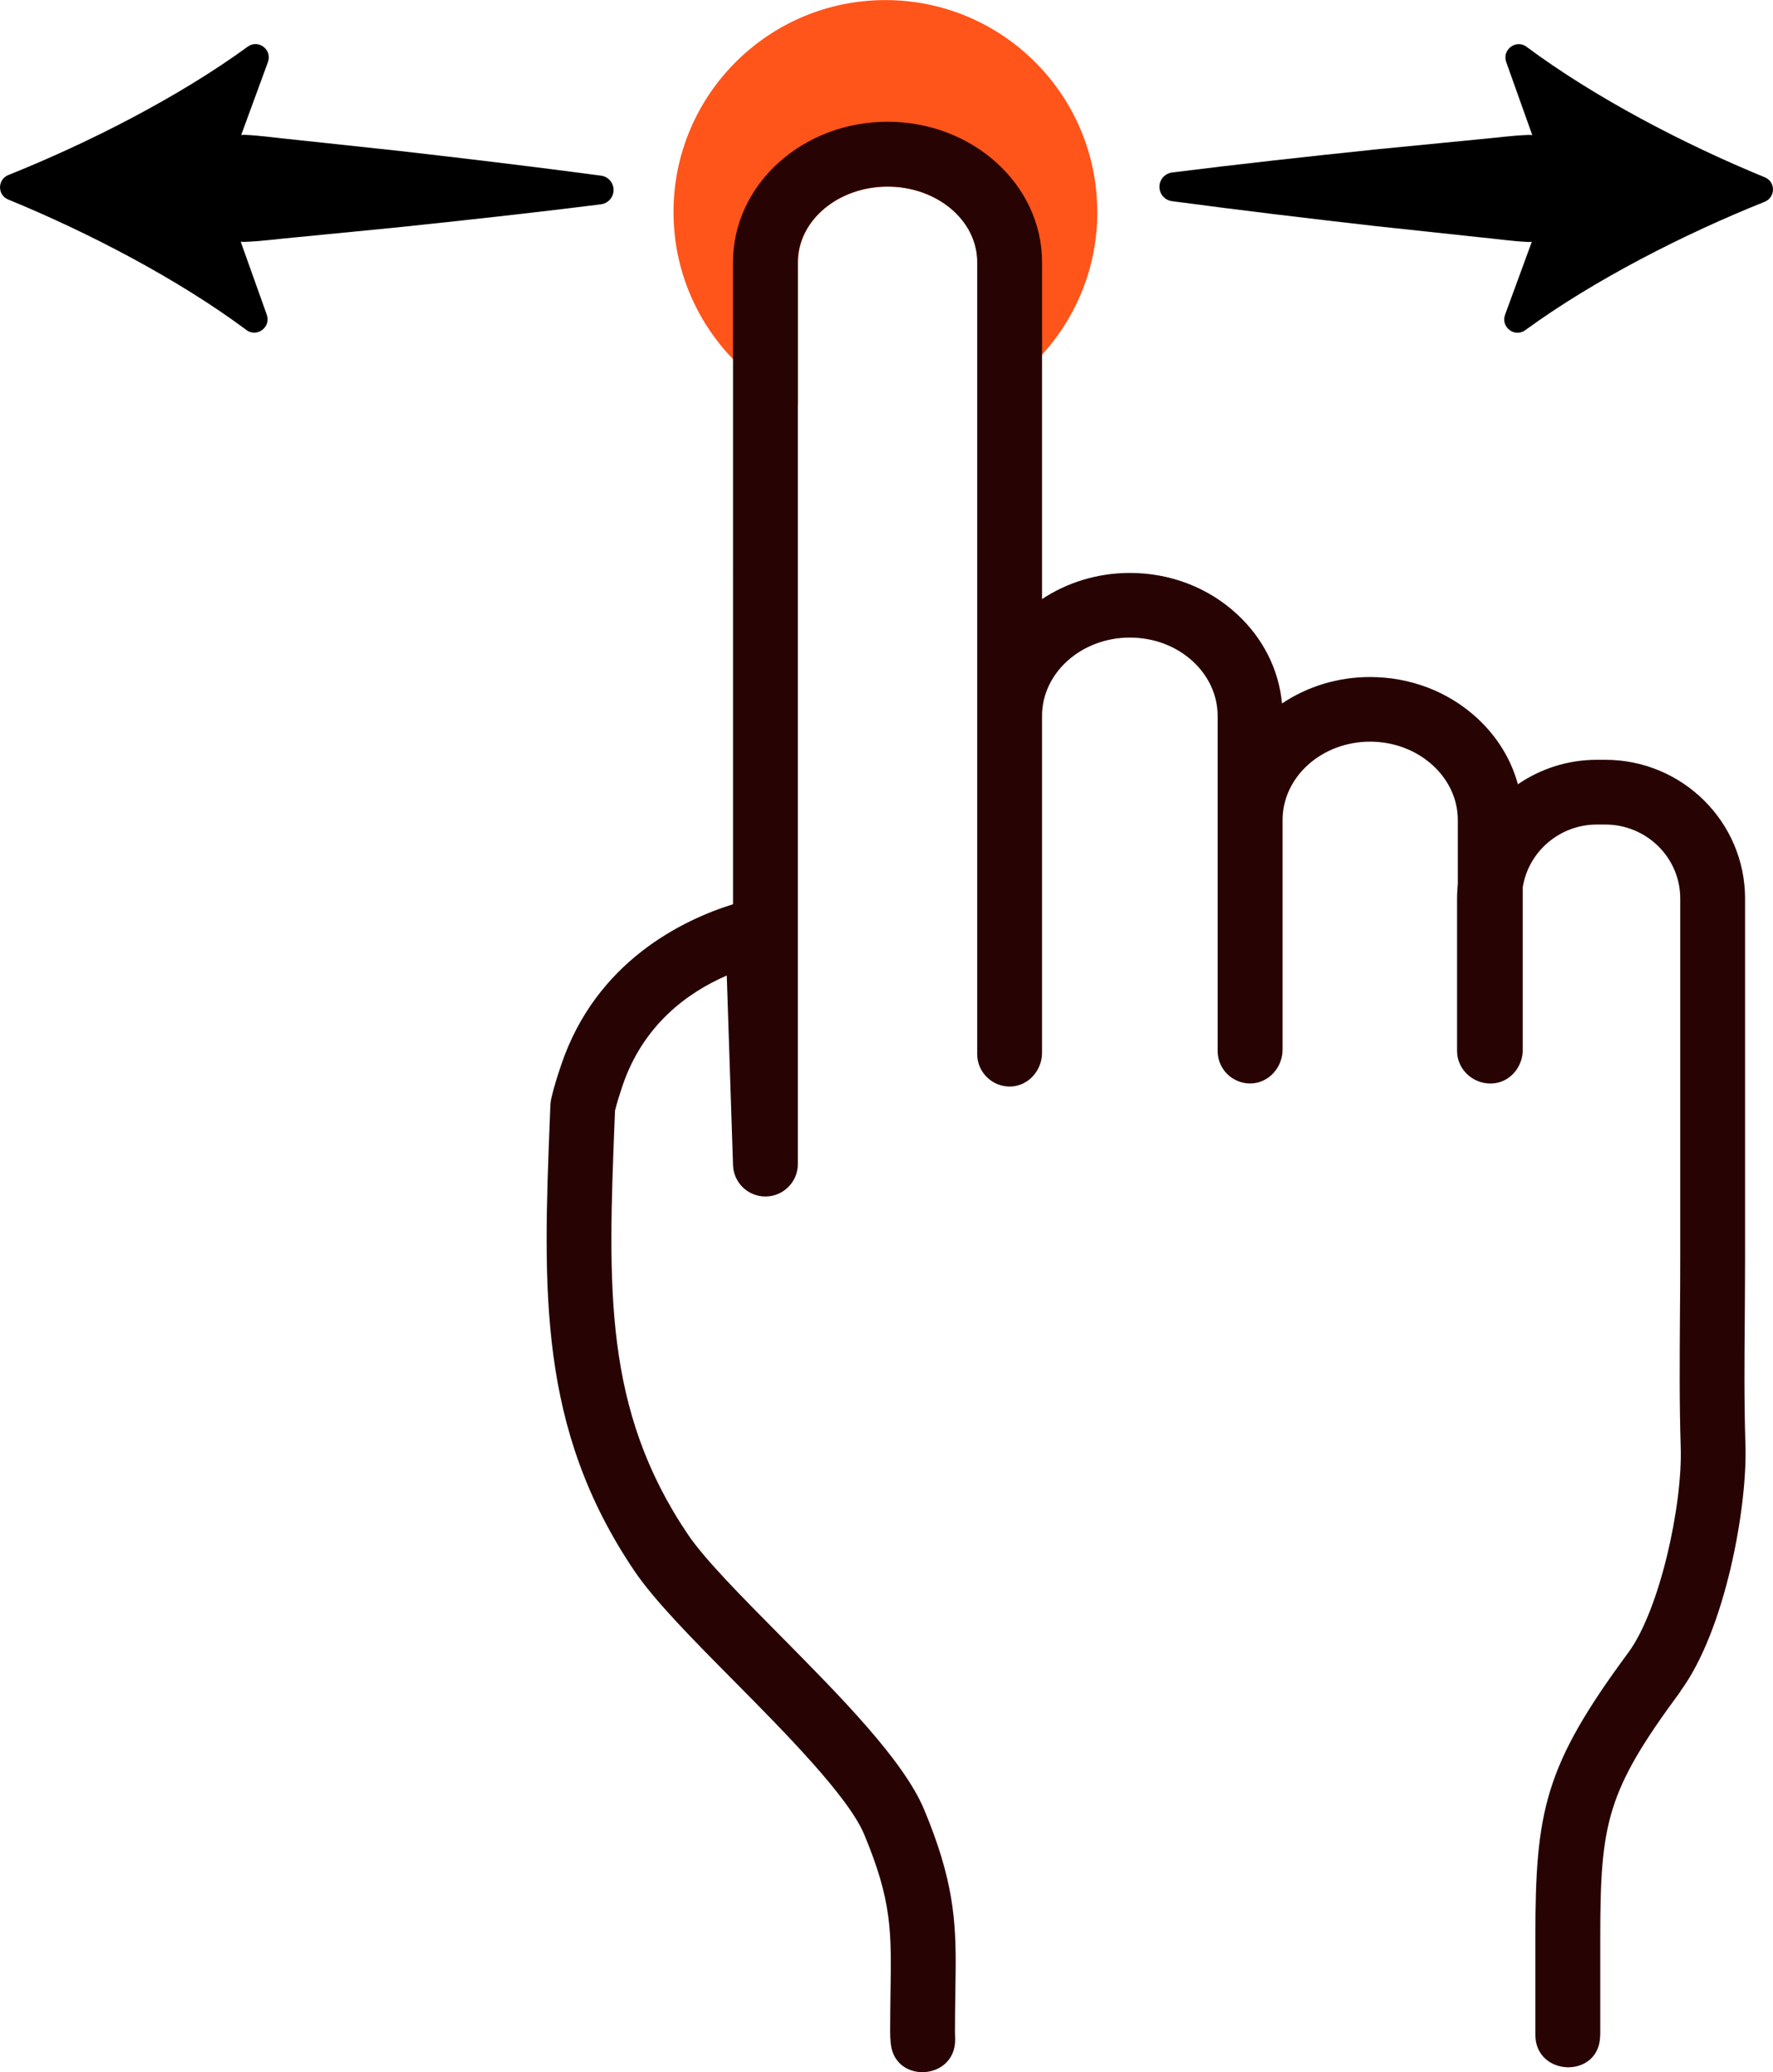
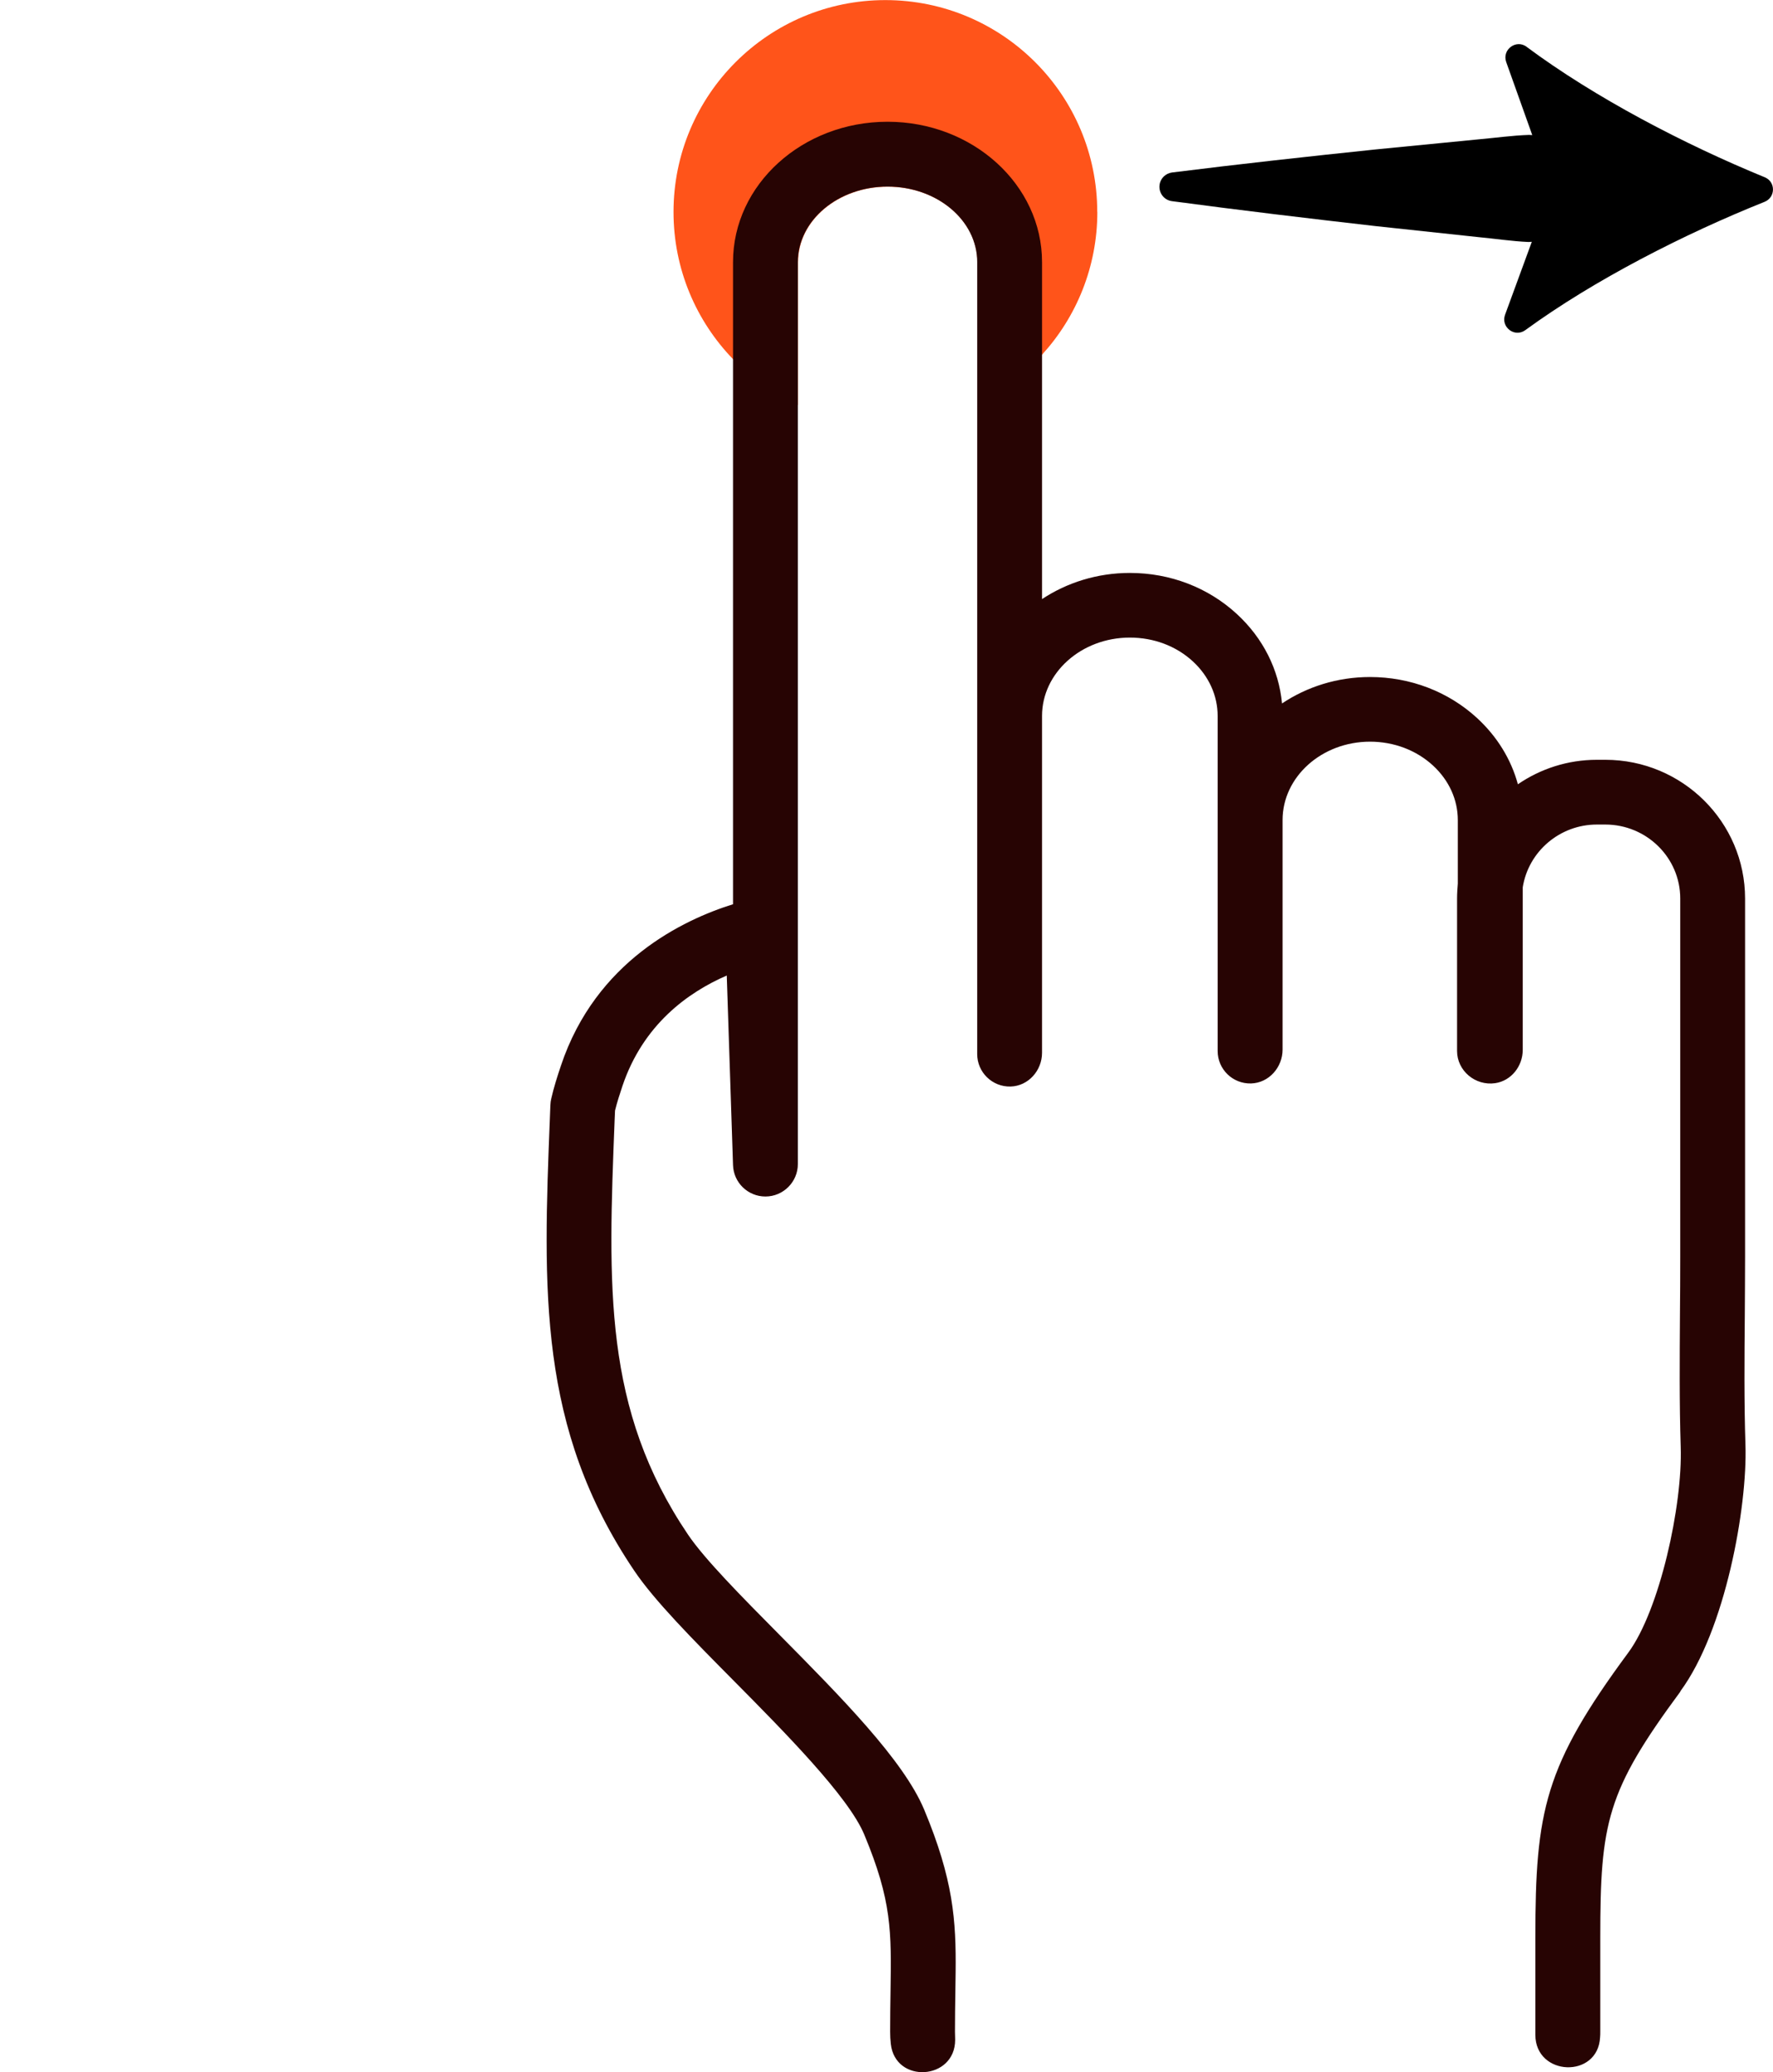
<svg xmlns="http://www.w3.org/2000/svg" id="Layer_1" viewBox="0 0 189.8 221.79">
  <defs>
    <style>.cls-1{fill:#270403;}.cls-2{fill:#ff541a;}</style>
  </defs>
  <path class="cls-2" d="M117.47,22.68c0,5.87-2.23,11.23-5.9,15.26-1.95,2.15-4.3,3.91-6.94,5.18v-15.06c0-4.46-4.3-8.08-9.6-8.08s-9.6,3.62-9.6,8.08v15.29c-2.62-1.19-4.97-2.86-6.95-4.9-3.95-4.08-6.38-9.64-6.38-15.76,0-12.52,10.16-22.68,22.68-22.68s22.68,10.15,22.68,22.68Z" />
  <path class="cls-1" d="M179.89,181.04c-7.89,10.67-8.58,14.02-8.58,26.35v10.06c0,.2,0,.39-.02.59-.22,4.46-6.93,4.2-6.93-.26v-.19s0-.1,0-.15v-10.06c0-13.59.98-18.36,9.94-30.49,3.37-4.55,5.83-15.78,5.62-22.03-.15-4.74-.11-9.51-.08-14.12.02-2.08.03-4.16.03-6.24v-38.34c0-4.36-3.6-7.91-8.02-7.91h-.91c-3.95,0-7.32,2.87-7.93,6.72v17.4c0,1.74-1.23,3.31-2.95,3.56-2.14.31-4.08-1.34-4.08-3.44v-16.33c0-.53.04-1.06.08-1.59v-6.79c0-2.19-.94-4.26-2.65-5.84-1.79-1.65-4.19-2.56-6.75-2.56-5.16,0-9.36,3.76-9.36,8.39v24.57c0,1.9-1.47,3.57-3.38,3.62-1.96.05-3.57-1.52-3.57-3.47v-35.86c0-2.18-.94-4.26-2.65-5.84-1.79-1.65-4.19-2.55-6.75-2.55-5.18,0-9.4,3.76-9.4,8.39v36.05c0,1.9-1.47,3.56-3.37,3.61-1.96.05-3.57-1.53-3.57-3.47V28.05c0-4.46-4.3-8.08-9.6-8.08s-9.6,3.62-9.6,8.08v96.54c0,1.91-1.56,3.47-3.47,3.47h0c-1.87,0-3.41-1.48-3.47-3.36l-.67-20.29c-4.16,1.8-8.96,5.26-11.17,11.83-.28.84-.57,1.72-.79,2.62l-.04.91c-.71,18.01-1.22,31.03,7.84,44.46,1.79,2.65,5.71,6.61,9.86,10.8,6.49,6.56,13.2,13.34,15.42,18.62,3.14,7.52,3.44,11.87,3.38,17.46-.01.7-.02,1.42-.03,2.17-.02,1.27-.04,2.64-.04,4.17,0,.28.02.47.02.85v.02c0,4.33-6.43,4.74-6.89.42-.05-.43-.07-.85-.07-1.29,0-1.57.02-2.98.04-4.28.1-6.47.15-9.72-2.82-16.84-1.69-4.04-8.48-10.91-13.94-16.42-4.39-4.43-8.53-8.61-10.68-11.81-10.33-15.31-9.75-30.01-9.02-48.61l.05-1.25c.01-.22.04-.44.09-.65.28-1.23.66-2.41,1.04-3.54,3.74-11.18,13.09-15.61,18.42-17.27V28.05c0-8.29,7.42-15.02,16.54-15.02s16.54,6.74,16.54,15.02v36.07c2.66-1.76,5.91-2.8,9.4-2.8,4.32,0,8.38,1.56,11.46,4.4,2.8,2.58,4.49,5.94,4.83,9.57,2.66-1.78,5.91-2.83,9.42-2.83,4.31,0,8.38,1.56,11.46,4.39,2.15,1.98,3.65,4.43,4.37,7.09,2.42-1.66,5.34-2.62,8.45-2.62h.91c8.25,0,14.96,6.66,14.96,14.85v38.34c0,2.1-.02,4.2-.03,6.29-.04,4.55-.08,9.25.07,13.84.22,6.62-2.14,19.84-6.98,26.39Z" />
  <path d="M163.43,5.01c-1.13-.84-2.66.3-2.19,1.63l2.79,7.82c-.12,0-.23-.02-.35-.02-1.82.06-3.64.32-5.46.48l-10.92,1.07c-7.28.76-14.56,1.56-21.83,2.47-.68.09-1.25.62-1.34,1.33-.11.85.48,1.63,1.33,1.74,7.27.97,14.54,1.84,21.81,2.67l10.91,1.17c1.82.17,3.64.45,5.45.53.12,0,.23-.01.35-.02l-2.86,7.8c-.49,1.33,1.03,2.49,2.17,1.65,7.36-5.37,17.01-10.29,25.61-13.73,1.19-.48,1.2-2.15.01-2.63-8.57-3.51-18.18-8.52-25.49-13.96" />
-   <path d="M26.37,35.32c1.13.84,2.66-.3,2.19-1.63l-2.79-7.82c.12,0,.23.02.35.02,1.82-.06,3.64-.32,5.46-.48l10.92-1.07c7.28-.76,14.56-1.56,21.83-2.47.68-.09,1.25-.62,1.34-1.33.11-.85-.48-1.63-1.33-1.74-7.27-.97-14.54-1.84-21.81-2.67l-10.91-1.17c-1.82-.17-3.64-.45-5.45-.53-.12,0-.23.01-.35.02l2.86-7.8c.49-1.33-1.03-2.49-2.17-1.65C19.15,10.37,9.5,15.29.9,18.73c-1.19.48-1.2,2.15-.01,2.63,8.57,3.51,18.18,8.52,25.49,13.96" />
</svg>